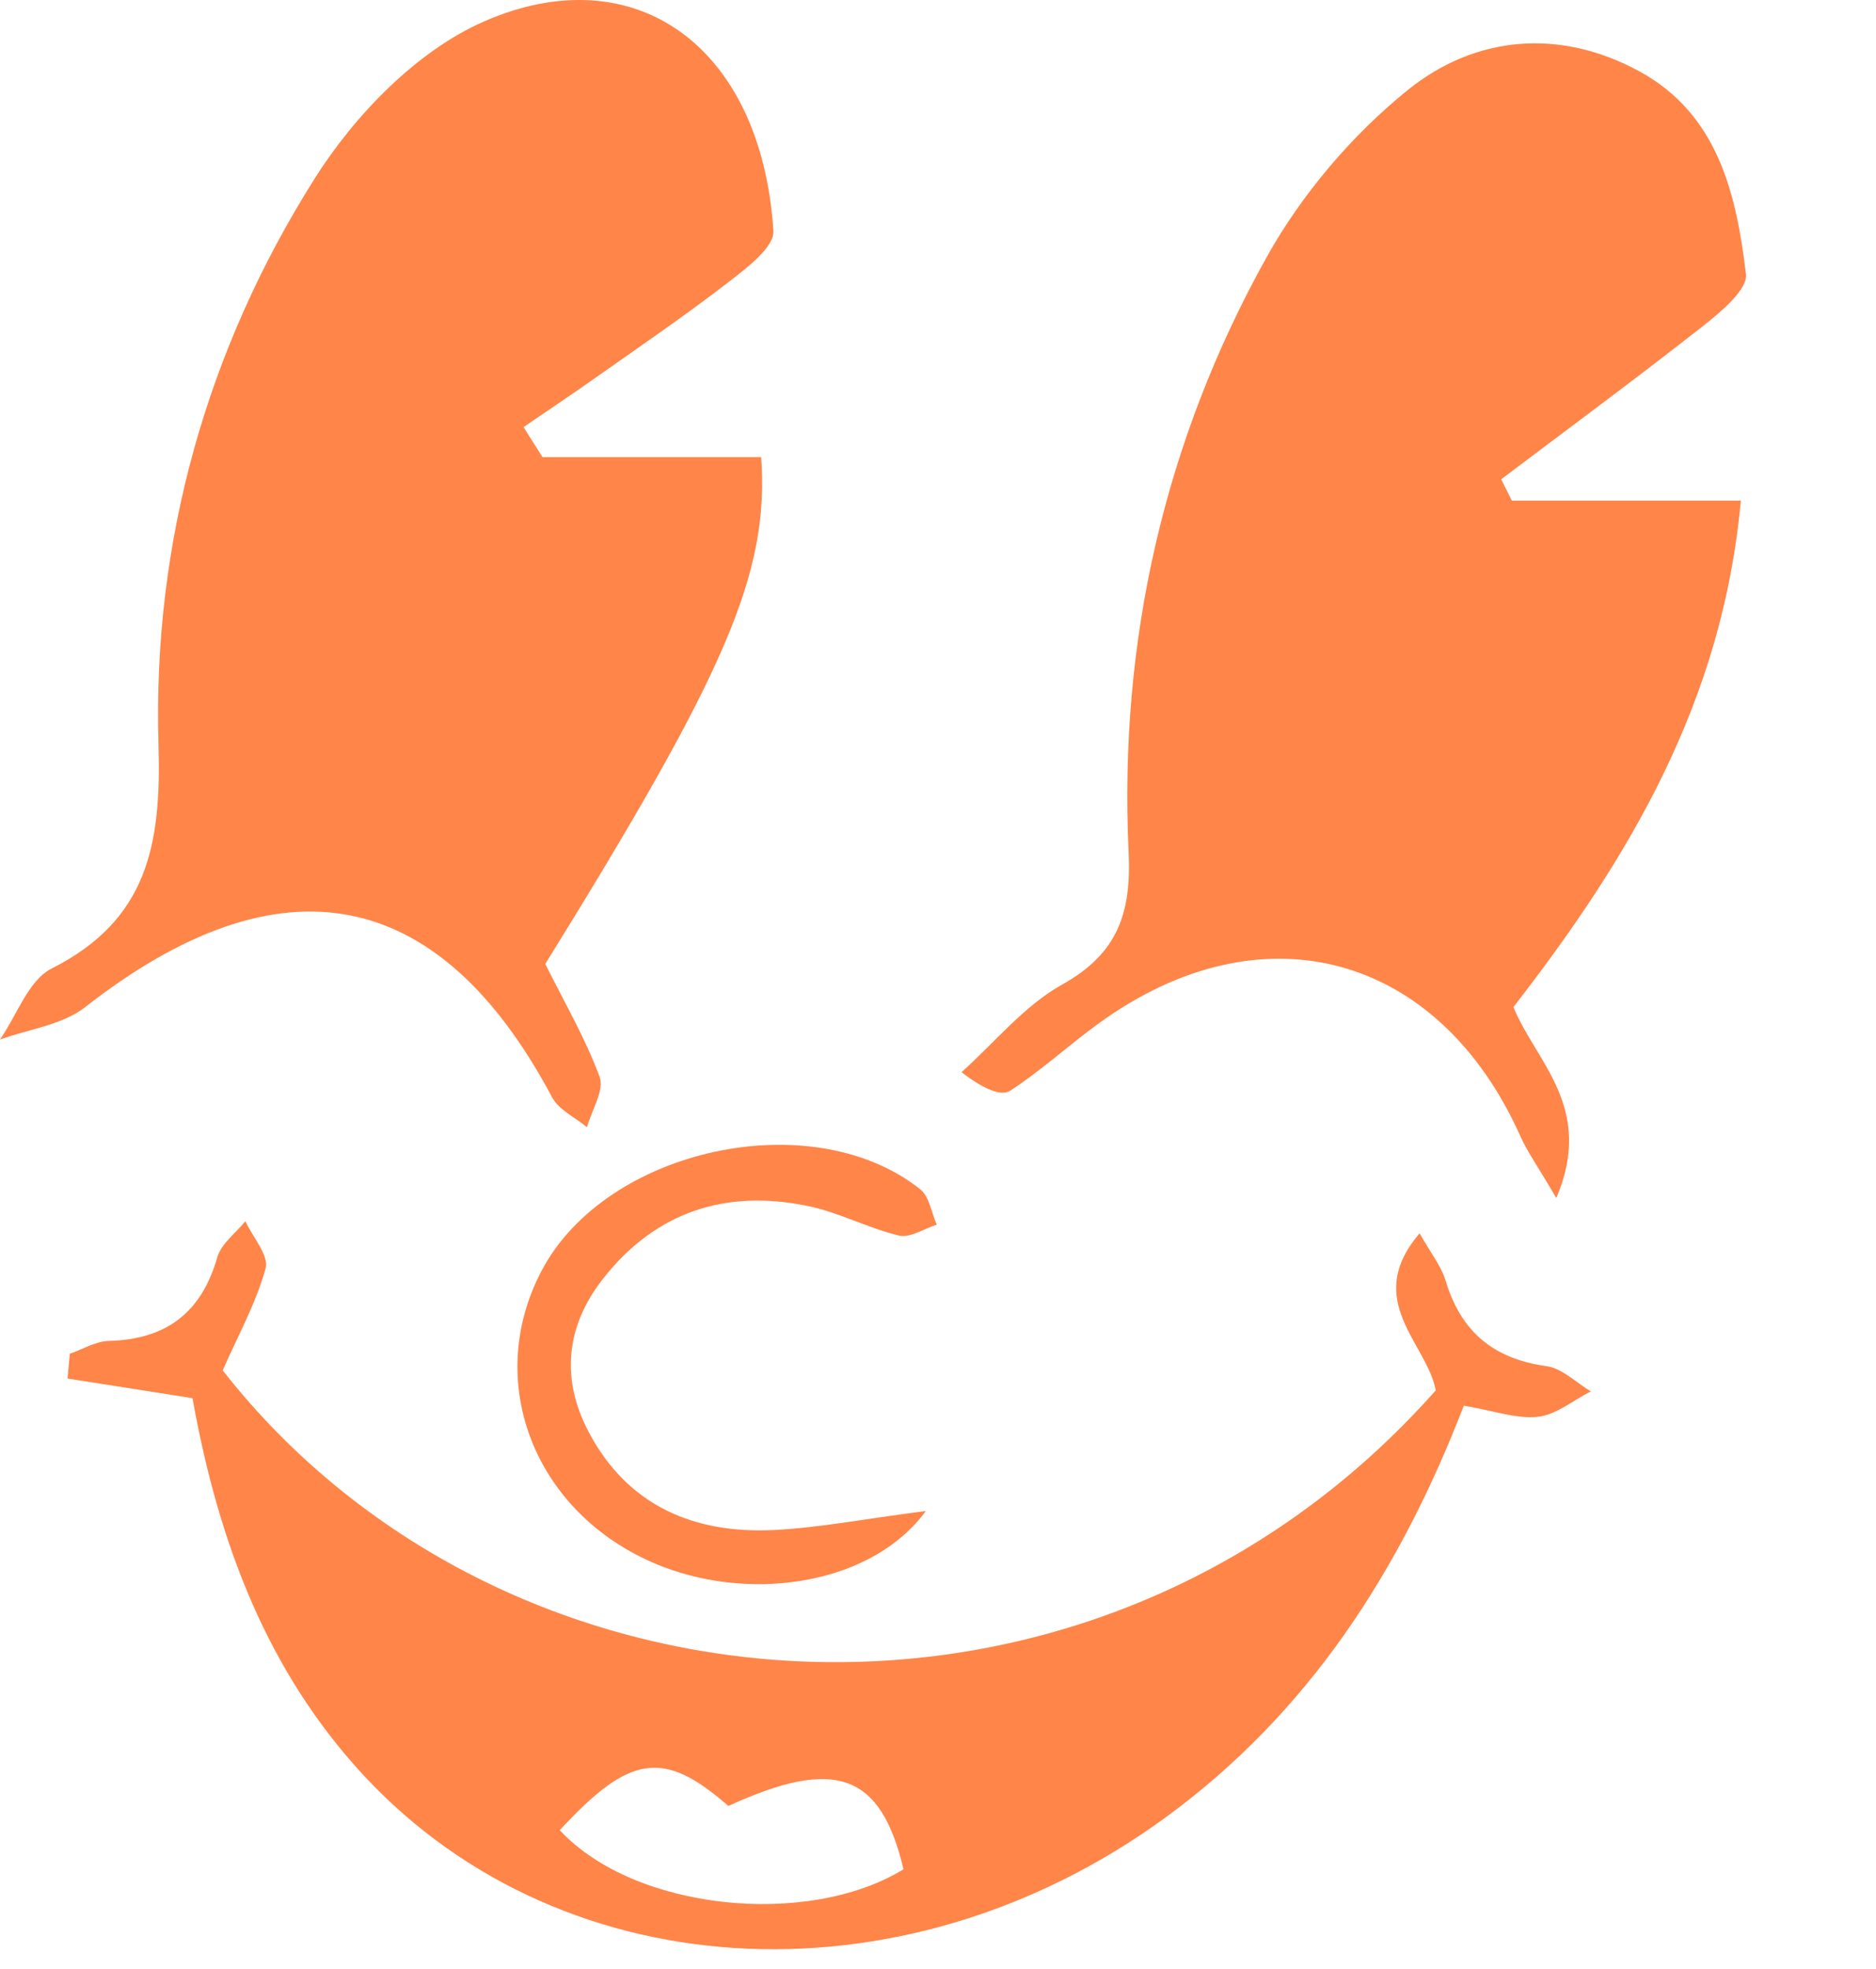
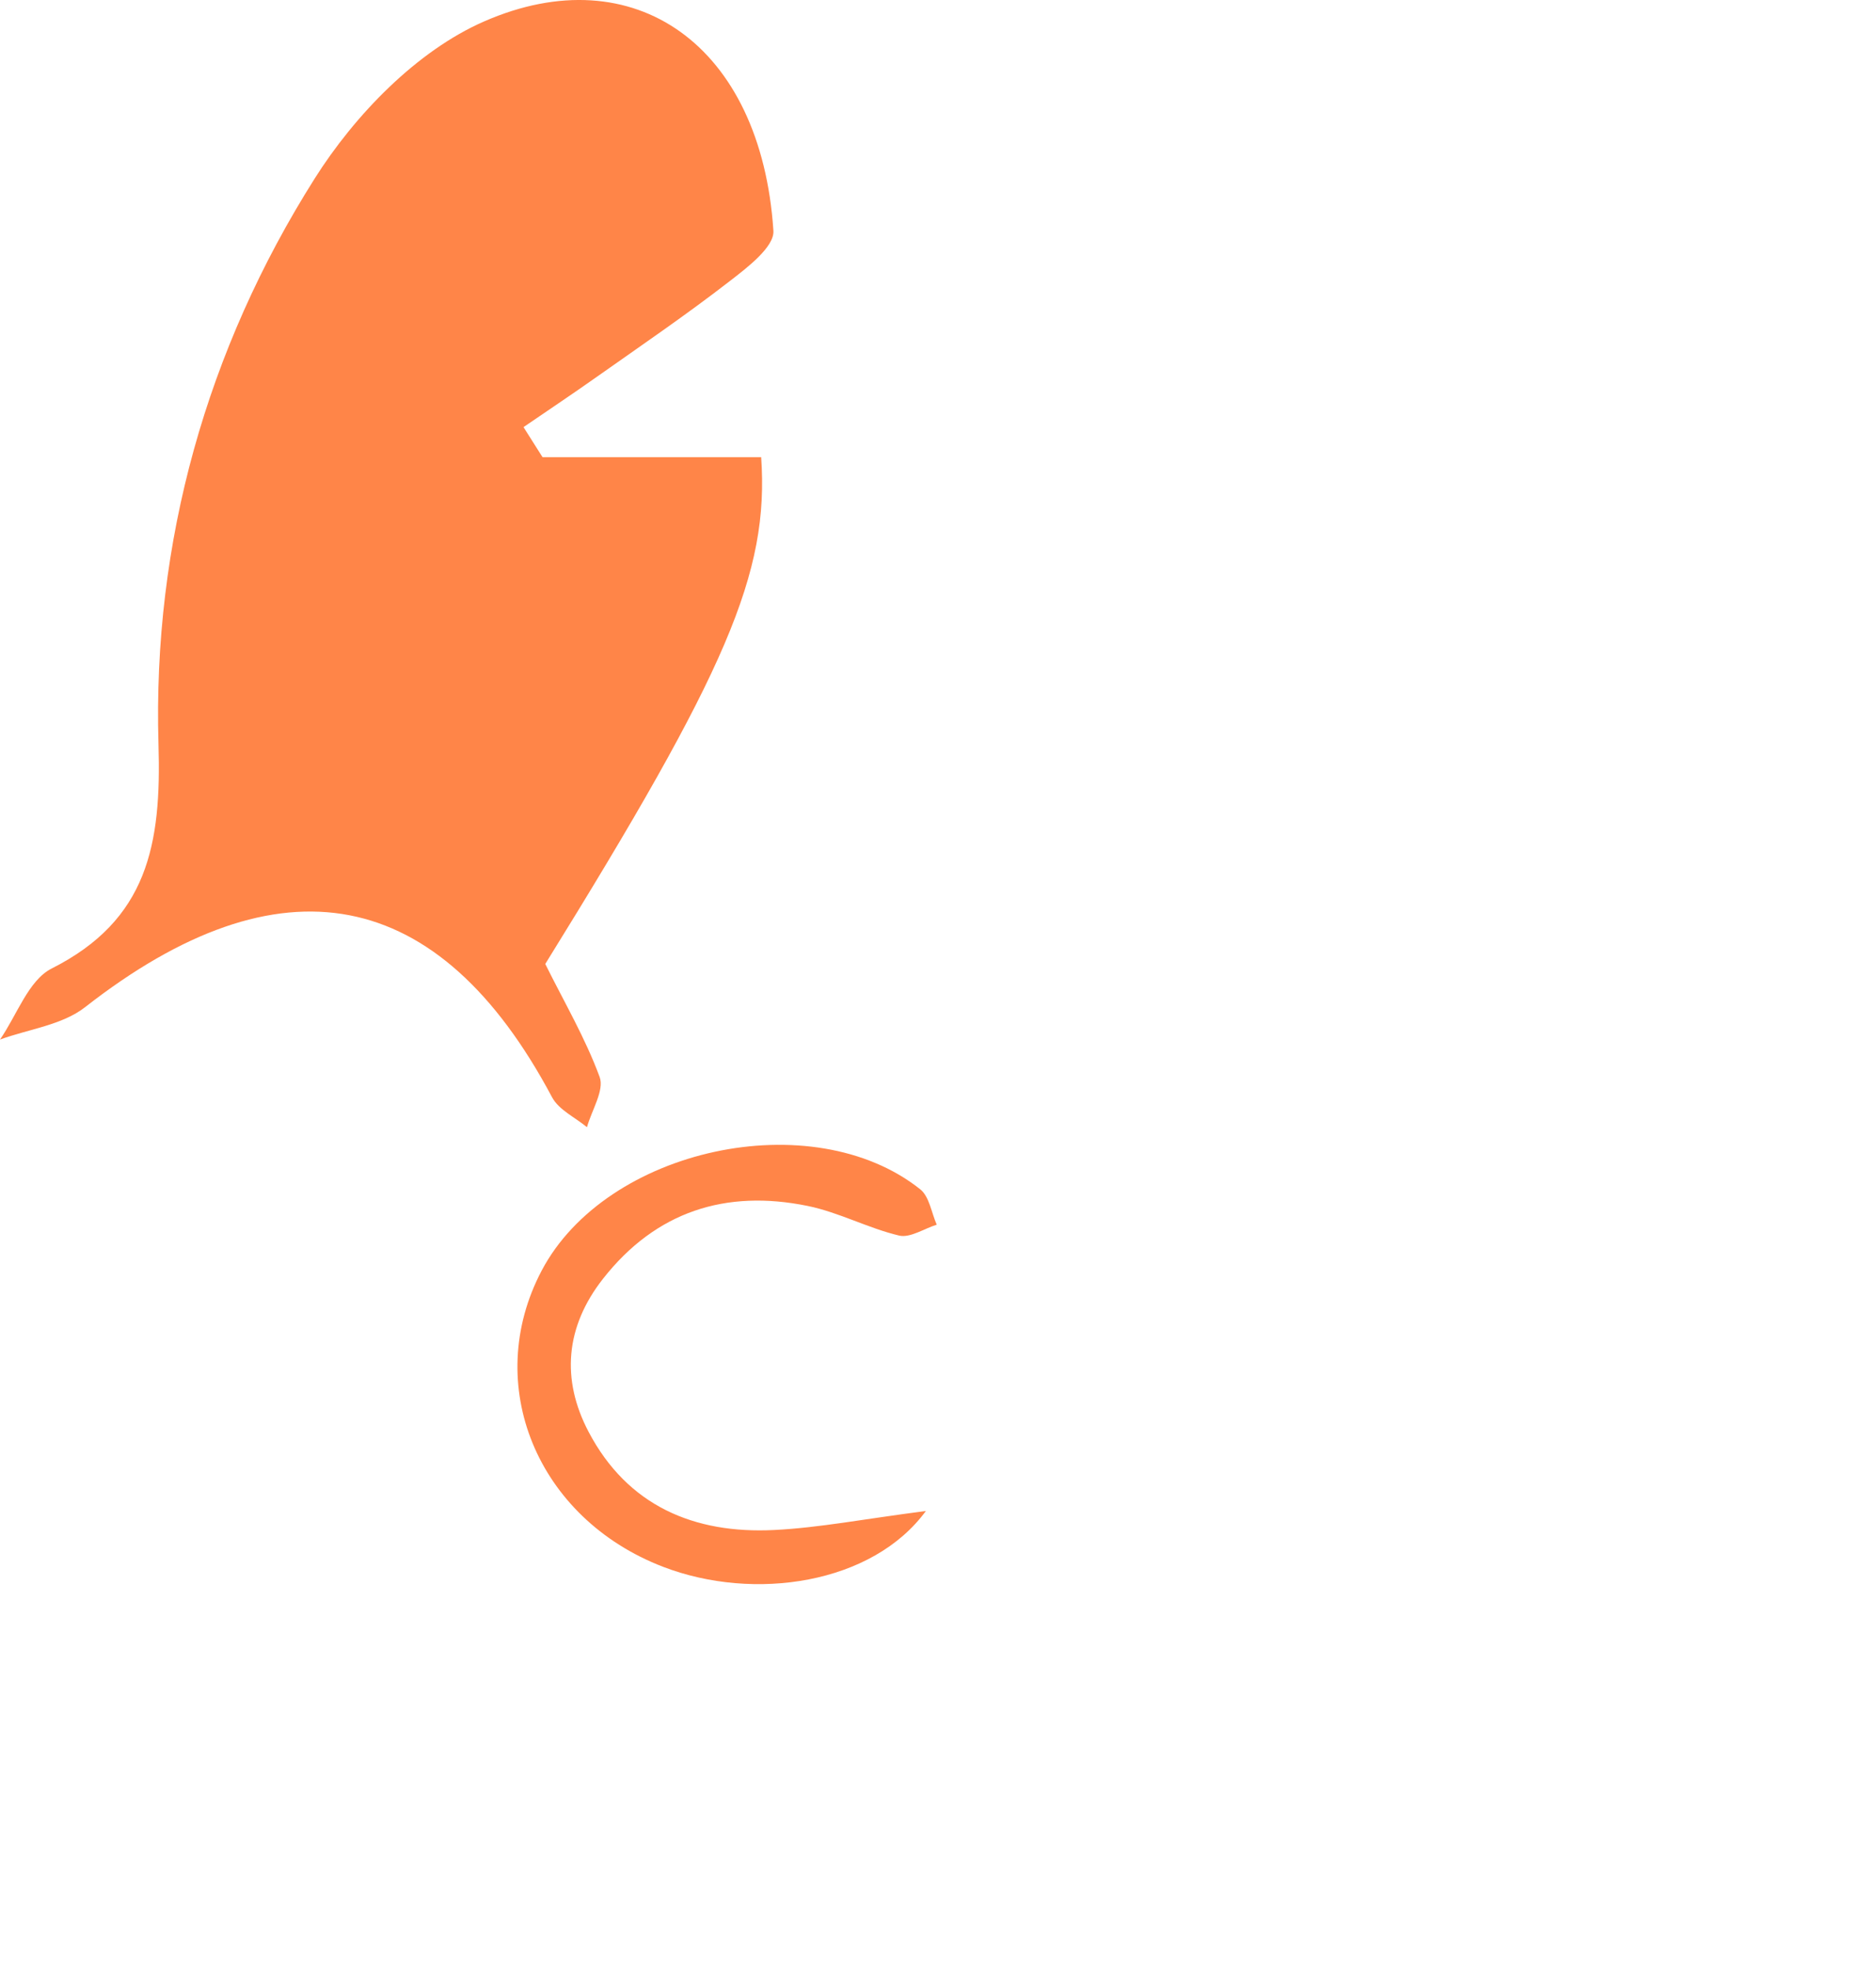
<svg xmlns="http://www.w3.org/2000/svg" viewBox="0 0 124.167 130.288" data-name="Capa 1" id="Capa_1" style="max-height: 500px" width="124.167" height="130.288">
  <defs>
    <style>
      .cls-1 {
        fill: #ff8548;
        stroke-width: 0px;
      }
    </style>
  </defs>
  <g>
    <path d="M136.73,20.02l.34-3.19h57.88l5.23,19.52-3.03.99c-2.89-6.57-12.33-11.25-27.87-11.25v33.56h13.07c4.42,0,8.32-1.79,8.7-7.78l3.19.34v32.58l-3.19.34c-.71-11.44-5.52-16.22-16.14-16.22h-5.63v30.79c0,5.18,3.02,8.61,6.92,8.85l-.34,3.19h-38.79l-.34-3.19c3.89-.24,6.92-3.67,6.92-8.85V28.87c0-5.18-3.02-8.61-6.92-8.85Z" class="cls-1" />
    <path d="M263.78,64.74c-1.98,8.74-16.81,9.14-18.36-1.15-2.02-13.42-14.04-6.75-14.04,14.02v23.19c0,4.7,2.74,7.81,6.27,8.03l-.31,2.89h-35.18l-.31-2.89c3.53-.22,6.27-3.33,6.27-8.03v-37.59c0-5.18-1.98-8.28-6.27-8.5.1-.96.21-1.93.31-2.89,8.05-.19,22.99-4.46,29.22-8.63v9.39c11.1-19.7,36.26-4.87,32.4,12.15Z" class="cls-1" />
-     <path d="M301.13,108.84l-.31,2.89h-35.18l-.31-2.89c3.53-.22,6.27-3.33,6.27-8.03v-37.59c0-5.18-1.98-8.28-6.27-8.5.1-.96.21-1.93.31-2.89,8.05-.19,22.99-4.46,29.22-8.63v57.61c0,4.7,2.74,7.81,6.27,8.03ZM271.88,32.38c-1.48-6.25,2.39-12.51,8.64-13.99,6.25-1.48,12.51,2.39,13.99,8.64,1.48,6.25-2.39,12.51-8.64,13.99s-12.51-2.39-13.99-8.64Z" class="cls-1" />
    <path d="M368,84.52c-12.3,42.56-66.38,31.31-66.38-6.99-.09-23.45,19.01-34.39,33.5-34.39s29.87,8.76,28.73,22.6c-.82,9.97-12,14.32-26.23,16.59l-10.85,1.71c7.51,14.19,29.56,19.8,38.51-.42l2.73.89ZM325.45,75.8l5.49-.87c19.48-4.27,16.75-20.72,9.85-23.6-3.19-1.33-8.91-.72-12.66,3.8-3.66,4.41-6.17,11.98-4.24,20.91l1.56-.25Z" class="cls-1" />
    <path d="M443.91,108.84l-.31,2.89h-35.18l-.31-2.89c3.51-.22,6.03-3.33,5.68-8.03l-1.7-26.95c-1.84-25.09-14.91-21.19-14.91,3.75v23.19c0,4.7,2.74,7.81,6.27,8.03l-.31,2.89h-35.18l-.31-2.89c3.53-.22,6.27-3.33,6.27-8.03v-37.59c0-5.18-1.98-8.28-6.27-8.5.1-.96.21-1.93.31-2.89,8.05-.19,22.99-4.46,29.22-8.63v10.65c11.33-18.51,35.61-13.5,38.16,20.01l1.7,26.95c.34,4.7,3.31,7.81,6.86,8.03Z" class="cls-1" />
    <path d="M509.16,106.92c-10.09,5.04-27.17,9.28-29.55-4.51-11.49,19.46-37.03,8.53-37.03-24.79s25.13-44.07,36.75-25.26v-15.34c0-5.18-1.98-8.28-6.27-8.5.1-.96.21-1.93.31-2.89,8.05-.19,22.99-4.46,29.22-8.63v80.99c0,6.37,2.18,6.91,5.71,5.97l.87,2.96ZM479.33,77.62c0-27-13.5-27-13.5,0s13.5,27,13.5,0Z" class="cls-1" />
    <path d="M546.15,108.84l-.31,2.89h-35.18l-.31-2.89c3.53-.22,6.27-3.33,6.27-8.03v-63.79c0-5.18-1.98-8.28-6.27-8.5.1-.96.21-1.93.31-2.89,8.05-.19,22.99-4.46,29.22-8.63v83.81c0,4.7,2.74,7.81,6.27,8.03Z" class="cls-1" />
-     <path d="M609.2,61.63l-25.79,50.1c-6.93,13.47-17.2,26.8-36.23,26.51l.15-22.86,2.89-.31c2.13,11.05,13.69,15.06,24.31-3.33l-19.87-48.51c-2.12-5.19-4.82-8.55-9.62-8.55.1-.94.2-1.88.3-2.81,7.67,0,20.28-2.82,25.69-8.92l17.2,42.14,7.23-14.06c6.22-12.09-5.16-9.89-5.16-19.33,0-13.33,29.97-11.7,18.89,9.94Z" class="cls-1" />
  </g>
  <g>
-     <path d="M103.01,79.27c-1.28-2.18-1.92-3.07-2.36-4.05-5.42-12.16-17.12-15.34-27.9-7.53-1.99,1.44-3.82,3.13-5.88,4.47-.58.38-1.69-.04-3.23-1.22,2.2-1.97,4.14-4.39,6.65-5.79,3.69-2.06,4.6-4.72,4.41-8.77-.65-13.91,2.35-27.17,9.11-39.32,2.33-4.19,5.67-8.13,9.4-11.13,4.46-3.58,10.06-4.08,15.33-1.19,5.18,2.84,6.39,8.13,7.02,13.4.12,1.01-1.63,2.47-2.78,3.38-4.41,3.47-8.94,6.81-13.42,10.19.23.47.47.94.7,1.41h15.16c-1.2,13.3-7.4,23.66-15.05,33.51,1.46,3.62,5.41,6.64,2.83,12.65Z" class="cls-1" />
    <path d="M35.9,30.25h14.48c.53,7.69-2.26,14.12-14.29,33.53,1.24,2.5,2.65,4.9,3.6,7.48.32.88-.53,2.2-.84,3.32-.78-.65-1.86-1.14-2.31-1.98-7.48-14.07-17.99-16.06-30.91-5.96-1.51,1.18-3.73,1.45-5.63,2.14,1.12-1.61,1.88-3.92,3.42-4.7,6.37-3.21,7.27-8.22,7.07-14.83-.39-13.39,3.19-26.13,10.34-37.44,2.66-4.21,6.77-8.46,11.23-10.4,9.9-4.32,18.32,1.56,19.13,13.86.07,1.06-1.72,2.43-2.89,3.33-2.85,2.21-5.83,4.24-8.78,6.32-1.61,1.14-3.25,2.23-4.87,3.34.42.66.84,1.32,1.26,1.99Z" class="cls-1" />
-     <path d="M96.89,92.99c-4.23,10.97-10.28,20.35-19.76,27.27-17.58,12.82-40.61,11.34-53.68-3.48-6.19-7.01-9.12-15.45-10.71-24.27-2.97-.47-5.62-.89-8.27-1.3.05-.55.1-1.09.15-1.64.86-.3,1.72-.83,2.59-.85,3.79-.1,6.12-1.86,7.17-5.53.26-.9,1.22-1.6,1.86-2.39.48,1.05,1.57,2.26,1.34,3.11-.63,2.31-1.83,4.46-2.84,6.76,18.92,24.14,57.68,26.82,80.29,1.32-.59-3.13-4.86-5.96-1.07-10.39.75,1.33,1.43,2.17,1.72,3.13,1.01,3.37,3.16,5.18,6.68,5.66,1.03.14,1.96,1.09,2.93,1.67-1.16.59-2.28,1.54-3.49,1.68-1.4.16-2.88-.39-4.93-.74ZM37.05,121.09c4.91,5.3,16.36,6.49,22.75,2.59-1.5-6.35-4.51-7.44-11.59-4.19-4.27-3.73-6.5-3.45-11.16,1.6Z" class="cls-1" />
    <path d="M61.29,99.96c-3.54,4.85-11.37,6.02-17.39,3.71-8.37-3.21-12.01-12.08-8.05-19.6,4.27-8.1,17.91-11.07,25.06-5.38.6.48.74,1.55,1.09,2.34-.84.26-1.76.89-2.49.72-2.06-.49-3.99-1.54-6.05-1.96-5.42-1.11-10.05.36-13.55,4.82-2.49,3.17-2.78,6.66-.95,10.13,2.57,4.88,6.97,6.76,12.29,6.49,2.98-.15,5.94-.73,10.05-1.26Z" class="cls-1" />
  </g>
</svg>